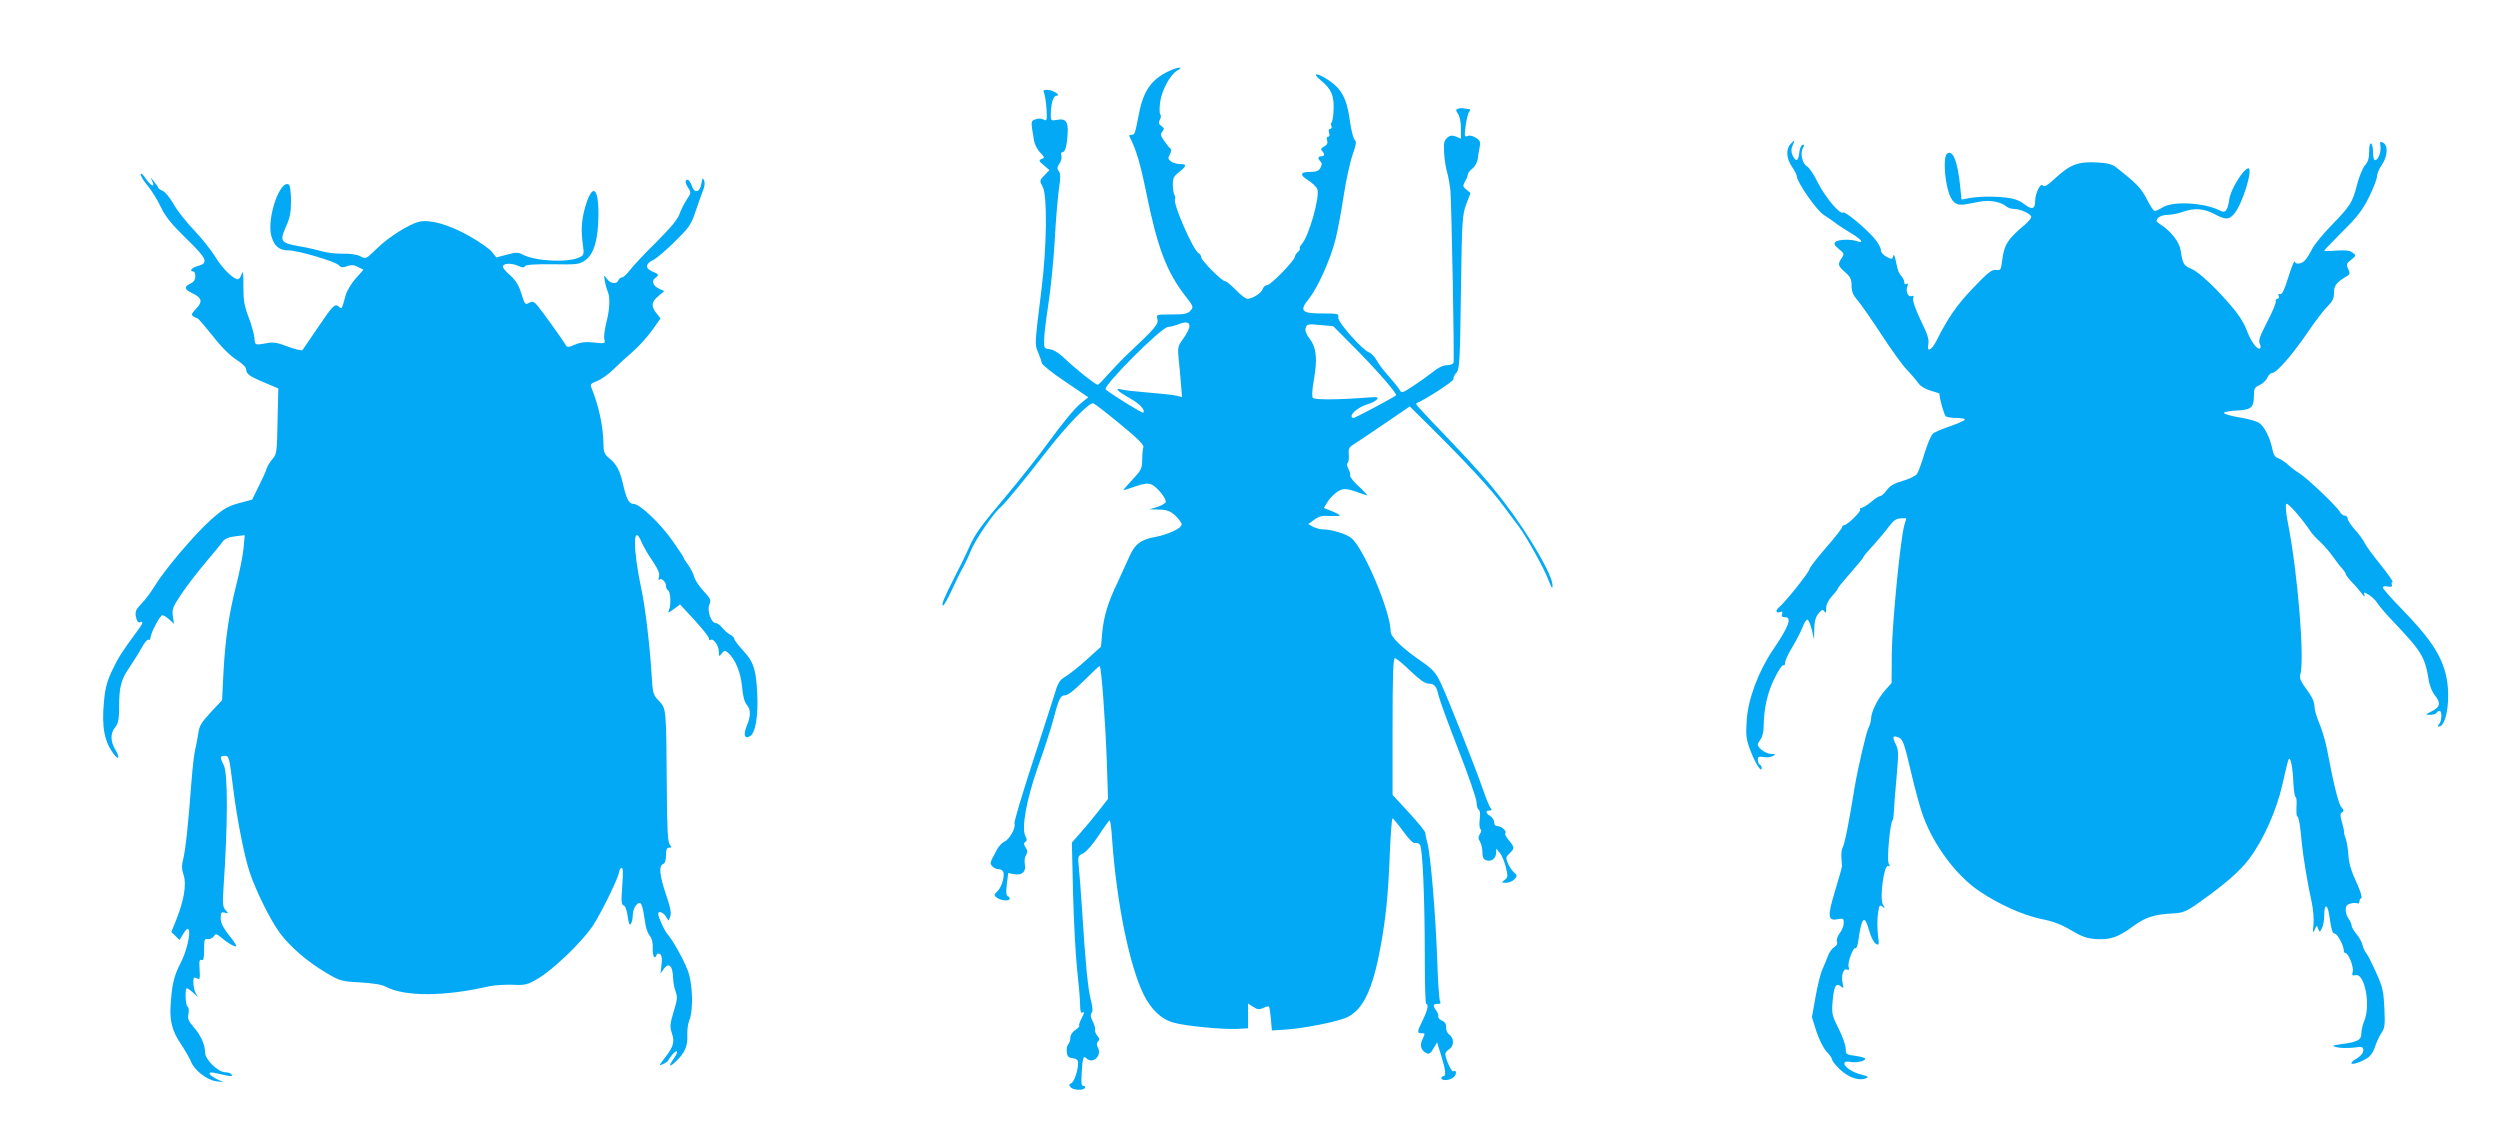
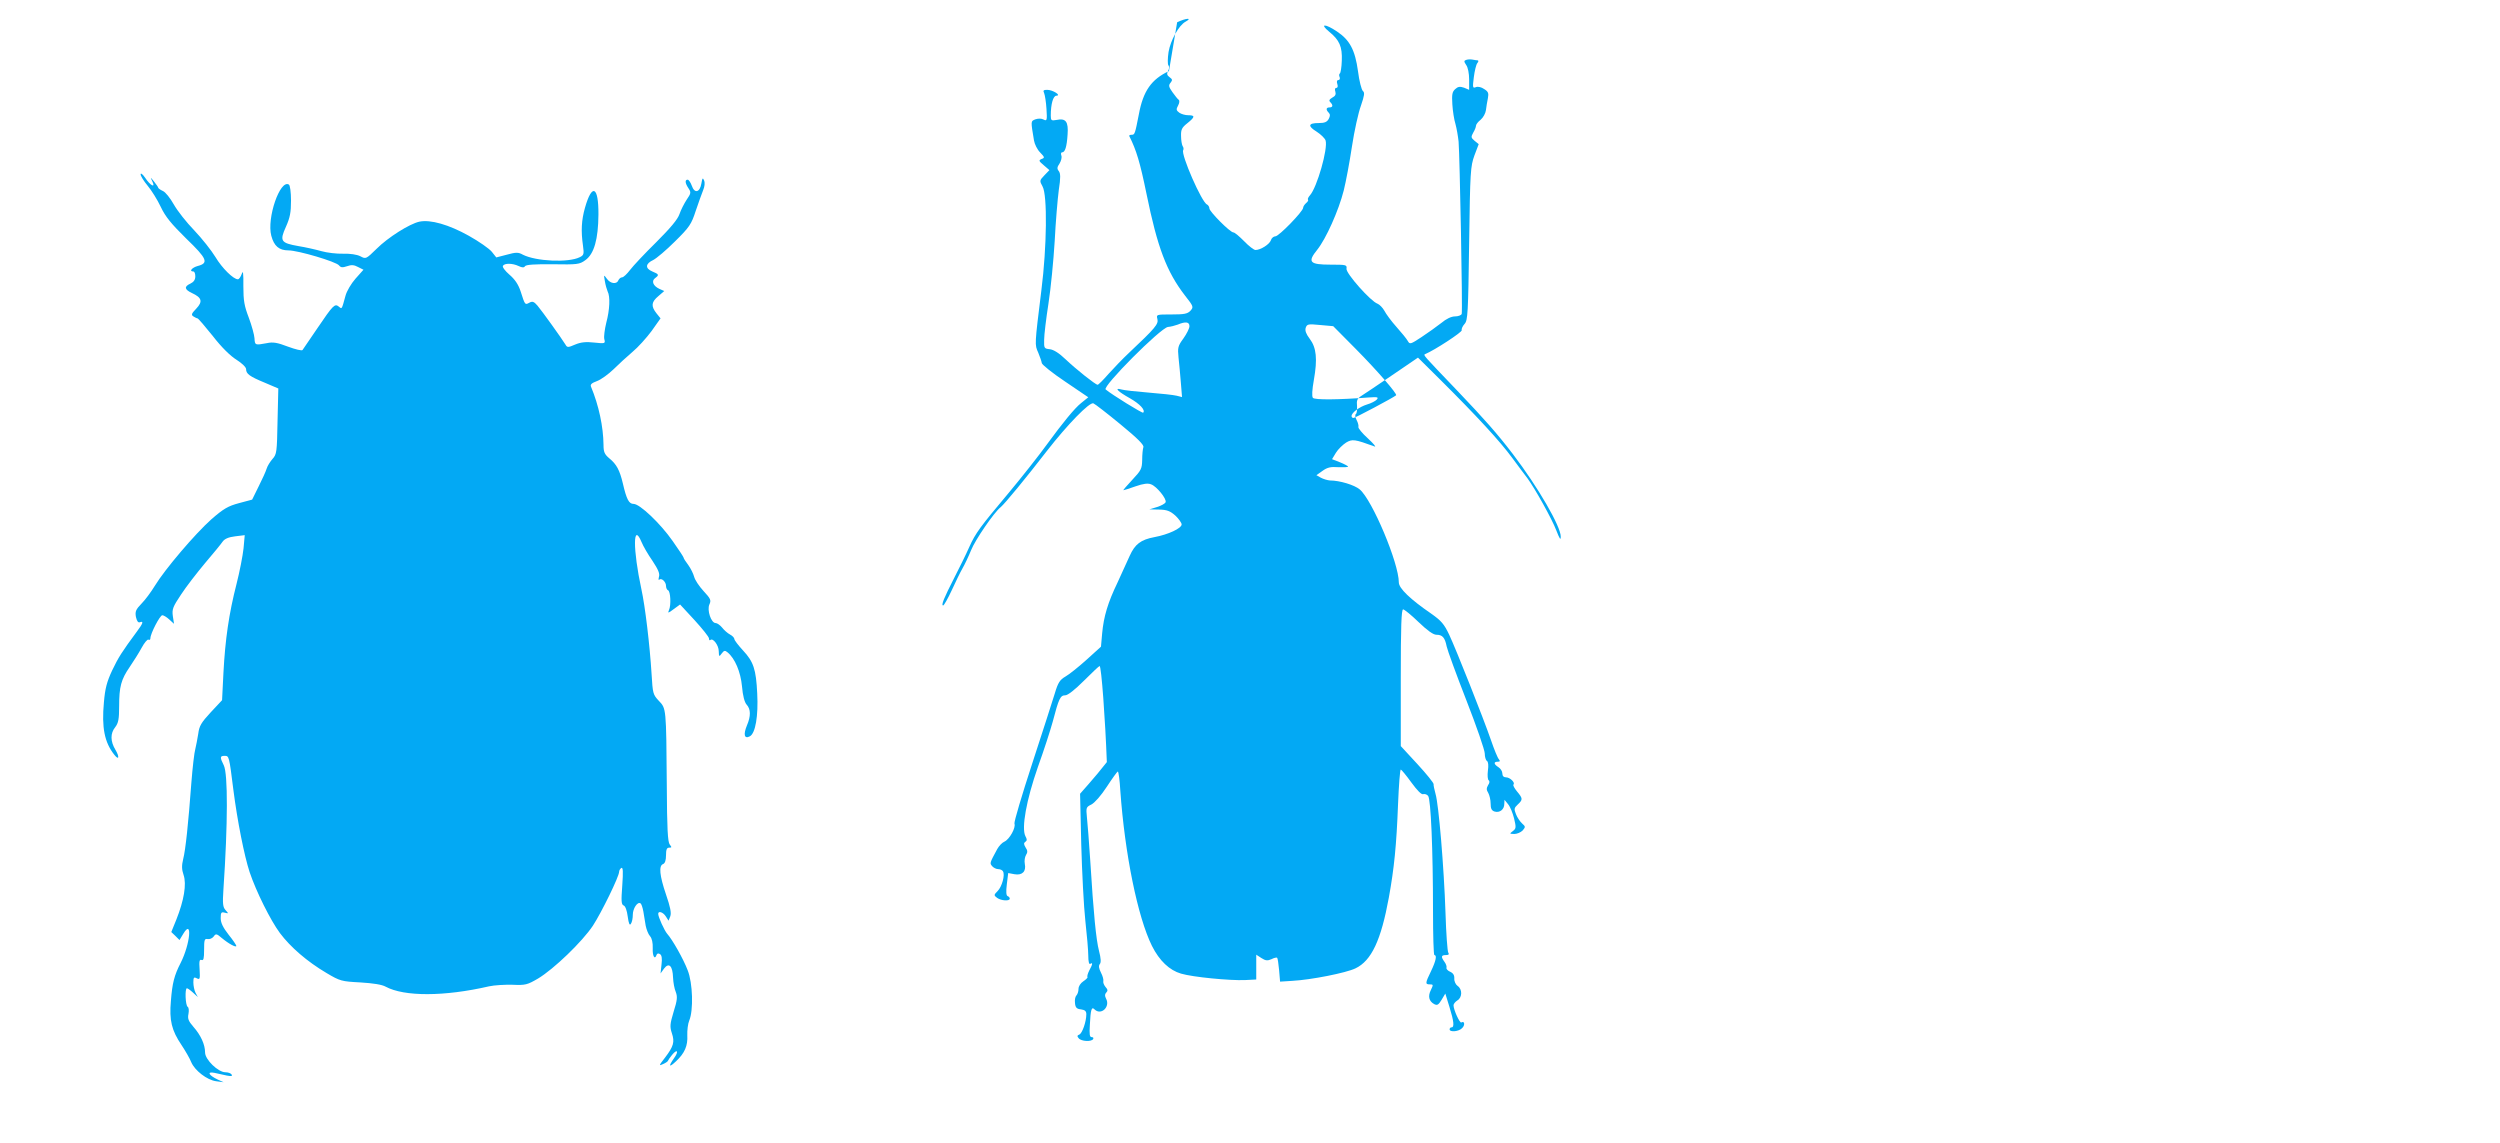
<svg xmlns="http://www.w3.org/2000/svg" version="1.0" width="1280pt" height="585pt" viewBox="0 0 1280 585" preserveAspectRatio="xMidYMid meet">
  <g transform="translate(0,585) scale(0.1,-0.1)" fill="#03a9f4" stroke="none">
-     <path d="M5985 5486 c-90 -42 -132 -102 -154 -221 -20 -102 -21 -105 -37 -105 -9 0 -14 -3 -12 -7 36 -71 55 -134 88 -295 56 -275 103 -399 197 -521 44 -56 45 -59 28 -78 -15 -16 -32 -19 -97 -19 -78 0 -78 0 -72 -24 6 -25 -10 -45 -146 -173 -30 -28 -77 -77 -104 -107 -27 -31 -52 -56 -56 -56 -11 0 -109 78 -165 131 -32 31 -61 49 -80 51 -29 3 -30 5 -29 48 0 25 10 108 22 185 12 77 26 221 32 320 5 99 15 217 21 262 10 64 9 85 0 97 -10 12 -9 20 4 39 8 13 13 32 9 41 -3 9 -2 16 4 16 15 0 24 28 28 91 5 66 -9 85 -56 75 -27 -5 -30 -3 -30 22 0 59 12 102 29 102 27 1 -19 30 -47 30 -19 0 -23 -3 -16 -17 4 -10 10 -46 12 -81 4 -59 2 -63 -15 -54 -11 6 -27 6 -42 1 -24 -10 -24 -6 -7 -108 3 -19 17 -47 31 -61 24 -25 25 -28 8 -34 -16 -7 -15 -10 11 -32 l29 -25 -26 -27 c-25 -26 -25 -28 -9 -57 25 -44 22 -309 -6 -530 -35 -284 -35 -279 -16 -321 9 -22 17 -45 18 -53 1 -8 54 -51 120 -95 l118 -80 -37 -30 c-32 -25 -95 -102 -173 -209 -41 -57 -136 -177 -197 -250 -147 -175 -170 -206 -202 -277 -18 -41 -54 -113 -78 -160 -51 -100 -68 -140 -56 -140 4 0 24 35 44 78 19 42 44 93 55 112 11 19 31 61 44 93 21 53 117 193 151 220 22 18 131 151 237 288 106 136 218 251 238 244 8 -3 70 -51 138 -107 89 -73 123 -107 118 -118 -3 -8 -6 -37 -6 -65 -1 -45 -5 -53 -51 -102 -27 -29 -48 -53 -45 -53 3 0 31 9 62 20 40 14 64 17 80 10 28 -10 80 -74 74 -91 -2 -7 -22 -18 -44 -25 l-39 -12 50 -1 c40 -1 56 -7 83 -31 17 -16 32 -37 32 -45 0 -20 -69 -52 -139 -65 -70 -13 -100 -36 -127 -96 -13 -29 -41 -90 -62 -136 -50 -104 -71 -174 -79 -261 l-6 -68 -74 -67 c-41 -37 -90 -76 -108 -86 -28 -16 -38 -31 -54 -85 -11 -36 -63 -198 -116 -360 -53 -162 -94 -300 -91 -308 8 -20 -25 -80 -51 -92 -12 -5 -28 -22 -37 -38 -40 -74 -39 -72 -26 -88 7 -8 21 -15 31 -15 10 0 21 -5 24 -11 12 -18 -5 -79 -27 -101 -20 -20 -20 -22 -3 -35 21 -15 65 -18 65 -4 0 5 -5 11 -11 13 -7 2 -9 22 -4 61 l7 57 32 -6 c40 -7 61 14 53 53 -3 15 0 35 6 45 9 14 9 23 -2 39 -10 17 -10 23 -1 29 9 6 9 13 0 29 -21 41 5 185 64 354 30 83 64 188 76 232 31 119 39 135 64 135 13 0 49 28 96 75 41 41 77 75 80 75 9 0 29 -274 37 -492 l6 -188 -48 -62 c-27 -35 -69 -85 -93 -112 l-44 -50 6 -260 c4 -144 13 -319 21 -391 8 -71 15 -152 15 -178 0 -30 4 -46 10 -42 14 9 13 -1 -5 -34 -8 -16 -12 -31 -9 -33 2 -3 -7 -13 -21 -22 -15 -10 -25 -26 -25 -39 0 -13 -5 -28 -11 -34 -6 -6 -9 -23 -7 -39 2 -23 9 -30 31 -32 20 -3 27 -9 27 -25 0 -38 -21 -98 -36 -104 -11 -4 -12 -9 -3 -19 13 -16 65 -19 74 -4 3 6 0 10 -8 10 -10 0 -12 14 -9 62 4 81 9 95 24 80 33 -33 82 13 59 55 -7 14 -7 23 1 31 9 9 8 16 -4 29 -8 10 -13 23 -11 30 2 6 -3 26 -12 43 -11 22 -13 35 -6 44 7 8 6 29 -4 67 -15 58 -28 189 -45 464 -6 94 -14 193 -17 221 -5 49 -4 52 23 65 17 9 49 45 79 91 28 43 53 77 56 78 4 0 10 -44 13 -98 23 -324 89 -648 162 -795 38 -76 90 -125 149 -142 61 -18 249 -36 327 -33 l58 3 0 64 0 63 26 -17 c22 -14 31 -15 52 -6 13 7 27 10 29 7 3 -2 7 -31 10 -63 l5 -59 62 4 c96 5 277 41 324 64 82 39 131 144 171 363 27 149 39 267 47 478 4 97 10 177 14 177 3 0 28 -30 54 -66 30 -41 52 -64 61 -60 7 2 19 -1 25 -9 14 -17 25 -277 25 -588 0 -125 3 -227 7 -227 14 0 8 -30 -17 -82 -30 -62 -31 -68 -6 -68 18 0 18 -2 5 -29 -16 -32 -10 -57 17 -72 16 -8 22 -4 38 22 l19 32 21 -68 c23 -74 26 -105 11 -105 -5 0 -10 -4 -10 -10 0 -16 47 -12 64 6 16 15 13 39 -4 29 -8 -5 -40 65 -40 88 0 7 9 18 20 25 25 15 26 57 1 74 -10 7 -18 24 -17 38 1 17 -6 28 -22 35 -12 5 -20 15 -18 20 2 6 -2 19 -10 30 -19 26 -18 35 7 35 14 0 18 4 12 13 -4 6 -11 98 -14 202 -8 238 -35 557 -51 610 -6 22 -11 45 -10 50 1 6 -36 52 -83 103 l-85 92 0 350 c0 261 3 350 12 350 6 0 42 -29 79 -65 46 -44 75 -65 92 -65 30 0 43 -14 52 -60 4 -19 49 -143 101 -276 52 -133 94 -255 94 -272 0 -17 5 -34 11 -38 7 -4 9 -23 5 -50 -3 -24 -1 -46 4 -49 6 -4 5 -14 -3 -25 -9 -16 -9 -24 1 -40 6 -11 12 -35 12 -54 0 -26 5 -36 20 -41 26 -8 50 10 50 39 l1 21 18 -22 c11 -13 24 -45 31 -73 11 -46 11 -52 -6 -65 -18 -14 -18 -14 7 -15 14 0 33 8 43 18 15 18 15 20 -3 36 -11 10 -25 31 -31 47 -11 27 -10 32 9 50 27 25 26 31 -4 67 -13 16 -22 32 -18 35 10 10 -18 37 -38 37 -12 0 -19 7 -19 20 0 11 -9 25 -20 32 -24 15 -26 28 -4 28 12 0 14 3 6 13 -6 6 -24 50 -40 97 -41 118 -177 461 -214 540 -26 55 -41 72 -92 108 -108 74 -166 130 -166 160 0 99 -136 422 -200 476 -27 23 -103 46 -153 46 -12 1 -33 7 -46 14 l-23 13 31 22 c25 18 42 22 81 19 28 -1 50 0 50 3 0 3 -19 13 -41 22 l-41 16 20 33 c11 18 35 41 52 52 32 19 44 17 146 -20 10 -4 -5 14 -34 41 -29 26 -51 53 -49 59 2 6 -2 22 -9 35 -8 15 -9 28 -4 31 5 3 7 21 6 41 -3 28 1 38 19 50 12 8 84 55 158 106 l135 92 114 -113 c186 -185 306 -315 369 -401 33 -44 67 -91 77 -103 39 -53 127 -211 148 -267 18 -46 23 -53 23 -33 1 51 -116 254 -245 423 -81 106 -144 177 -285 325 -177 185 -175 182 -164 187 48 20 189 112 187 122 -2 8 5 22 15 33 16 18 18 54 23 412 5 371 7 394 27 450 l22 58 -21 17 c-19 16 -19 20 -7 42 8 13 14 29 14 35 0 7 11 21 24 31 13 11 25 33 27 49 2 16 6 43 10 61 5 26 2 34 -19 47 -14 10 -32 14 -42 10 -17 -7 -18 -3 -11 51 4 32 12 65 18 72 6 7 7 13 2 14 -5 0 -17 2 -28 4 -10 2 -24 1 -32 -2 -11 -4 -11 -8 1 -26 9 -12 15 -44 15 -74 l0 -53 -26 11 c-21 7 -31 6 -45 -7 -16 -14 -18 -28 -15 -78 2 -34 9 -79 16 -101 6 -22 13 -62 16 -90 6 -72 21 -868 16 -882 -2 -7 -18 -13 -34 -13 -19 0 -45 -12 -71 -34 -23 -18 -69 -51 -101 -72 -56 -37 -60 -38 -70 -20 -6 11 -32 43 -58 72 -26 29 -54 67 -62 83 -9 16 -25 32 -35 36 -34 11 -162 155 -159 179 3 20 -1 21 -81 21 -108 0 -120 13 -69 76 45 56 110 201 136 304 11 44 30 145 42 225 12 80 33 174 46 209 18 53 20 67 10 75 -7 6 -19 52 -25 101 -15 109 -42 160 -108 204 -61 41 -90 40 -40 -1 53 -43 68 -77 65 -149 -1 -33 -6 -63 -10 -65 -4 -3 -5 -11 -1 -19 3 -8 0 -15 -7 -15 -7 0 -9 -8 -5 -20 4 -12 2 -20 -5 -20 -7 0 -9 -8 -5 -19 4 -14 0 -23 -16 -31 -15 -9 -18 -15 -10 -23 15 -15 14 -27 -4 -27 -18 0 -19 -12 -4 -27 8 -8 8 -17 0 -32 -9 -16 -21 -21 -51 -21 -54 0 -58 -15 -11 -44 22 -14 42 -34 46 -45 13 -42 -44 -241 -80 -281 -8 -9 -13 -19 -10 -22 3 -3 -1 -11 -10 -18 -8 -7 -15 -18 -15 -24 0 -18 -124 -146 -142 -146 -9 0 -20 -9 -23 -20 -7 -21 -53 -50 -79 -50 -8 0 -34 20 -58 45 -24 24 -48 45 -55 45 -17 0 -123 107 -123 123 0 8 -6 17 -12 20 -27 10 -135 258 -122 278 3 5 2 15 -3 21 -4 7 -8 30 -8 52 -1 32 4 43 32 65 40 32 41 41 5 41 -16 0 -36 6 -46 13 -16 12 -17 17 -6 37 7 13 8 25 3 29 -5 3 -19 21 -32 39 -19 27 -21 35 -10 48 11 14 10 18 -5 29 -14 10 -15 18 -7 33 6 10 6 23 1 28 -4 5 -4 35 1 68 10 59 52 136 87 155 38 21 3 19 -43 -3z m105 -1306 c0 -11 -14 -39 -31 -63 -28 -38 -30 -47 -25 -97 3 -30 9 -88 12 -129 l6 -74 -28 7 c-16 4 -81 11 -144 16 -63 5 -126 12 -139 16 -39 11 -17 -11 44 -45 51 -29 81 -61 68 -74 -4 -4 -160 92 -192 119 -18 15 282 316 319 320 14 1 36 7 50 12 40 17 60 14 60 -8z m852 -117 c108 -109 214 -231 206 -237 -14 -12 -210 -116 -218 -116 -6 0 -10 4 -10 10 0 17 40 47 79 59 21 6 44 18 50 25 11 13 4 14 -41 11 -156 -12 -277 -13 -286 -2 -6 8 -4 41 5 92 19 107 13 165 -21 210 -19 25 -25 42 -21 56 7 20 12 21 74 15 l67 -6 116 -117z" />
-     <path d="M9167 5112 c-24 -27 -21 -74 8 -116 14 -20 25 -43 25 -49 0 -29 100 -173 137 -197 21 -13 50 -33 65 -45 14 -11 49 -33 77 -50 52 -31 68 -53 29 -40 -33 12 -98 9 -111 -4 -9 -9 -4 -18 18 -36 26 -20 28 -26 17 -42 -24 -36 -23 -42 12 -74 30 -26 36 -38 36 -71 0 -31 7 -49 33 -78 17 -21 71 -98 120 -173 48 -74 106 -155 130 -180 23 -24 50 -56 59 -69 10 -15 35 -30 62 -38 25 -7 46 -14 46 -15 0 -27 24 -111 33 -117 6 -4 31 -8 55 -8 23 0 42 -4 42 -8 0 -5 -32 -19 -72 -33 -39 -13 -80 -30 -91 -39 -10 -9 -29 -53 -43 -100 -14 -46 -31 -94 -38 -105 -8 -12 -39 -27 -74 -37 -45 -13 -66 -26 -82 -48 -12 -16 -27 -30 -34 -30 -6 0 -27 -13 -46 -30 -19 -16 -41 -29 -48 -30 -7 0 -11 -4 -8 -9 6 -10 -68 -81 -84 -81 -6 0 -9 -3 -8 -8 2 -4 -35 -51 -81 -104 -47 -54 -86 -104 -87 -113 -2 -16 -125 -170 -156 -195 -20 -17 -15 -32 8 -23 10 4 12 0 8 -11 -4 -12 0 -16 15 -16 38 0 20 -48 -64 -171 -73 -109 -126 -251 -132 -360 -5 -77 -3 -94 21 -157 25 -64 56 -111 56 -84 0 6 -4 14 -10 17 -5 3 -10 15 -10 25 0 16 5 18 29 14 16 -3 37 -1 48 5 16 9 15 10 -9 11 -26 0 -68 30 -68 48 0 5 7 17 15 28 8 10 15 39 15 64 1 92 19 173 55 246 20 41 41 72 46 68 5 -3 9 3 9 14 0 10 17 47 39 83 21 35 44 81 52 102 7 20 18 36 24 34 5 -2 15 -26 22 -53 l11 -49 1 55 c1 39 7 62 22 79 17 21 22 22 30 10 6 -10 9 -6 9 16 0 20 11 42 30 63 17 18 30 36 30 39 0 3 17 25 38 49 70 80 92 107 92 111 0 3 23 31 52 62 28 31 64 74 80 96 22 30 37 40 59 41 16 1 29 1 29 0 0 -1 -4 -16 -10 -35 -20 -71 -62 -500 -64 -652 l-1 -156 -34 -38 c-38 -44 -70 -109 -71 -143 0 -13 -6 -35 -14 -50 -12 -25 -55 -211 -71 -307 -28 -175 -51 -291 -62 -308 -4 -6 -6 -27 -5 -47 1 -19 3 -39 3 -45 0 -5 -16 -63 -36 -128 -40 -132 -37 -154 17 -143 25 5 28 3 28 -20 0 -14 -9 -37 -20 -51 -12 -15 -18 -34 -15 -44 4 -11 -1 -21 -13 -28 -11 -6 -25 -25 -32 -43 -7 -18 -20 -51 -30 -73 -10 -22 -25 -86 -35 -142 l-18 -101 23 -73 c14 -42 36 -86 52 -103 15 -16 28 -34 28 -40 0 -7 17 -29 38 -49 43 -42 97 -62 133 -49 20 8 17 10 -24 21 -71 17 -119 76 -52 64 29 -6 75 4 75 16 0 5 -22 11 -50 15 -47 6 -50 8 -50 37 0 16 -16 62 -36 102 -34 67 -36 75 -31 141 7 77 17 96 42 76 14 -12 15 -10 10 13 -10 39 2 80 21 73 11 -4 14 -1 9 13 -7 22 23 103 35 96 5 -3 12 16 15 42 17 120 32 133 55 48 9 -32 24 -61 34 -67 17 -10 18 -7 11 47 -3 31 -4 79 0 106 6 44 9 48 23 37 14 -12 14 -10 2 11 -17 33 6 205 27 197 10 -4 11 -1 3 14 -10 18 7 208 20 220 3 3 6 25 7 50 1 25 7 104 14 176 10 117 10 135 -5 164 -19 39 -15 47 17 33 20 -9 28 -33 61 -174 21 -90 49 -193 63 -229 56 -152 170 -303 286 -382 100 -68 226 -124 317 -143 62 -12 104 -28 154 -58 54 -32 81 -42 126 -45 74 -5 115 9 192 66 65 47 108 61 214 66 42 3 62 11 126 57 132 94 206 158 254 222 72 95 141 250 170 381 14 61 27 118 31 126 9 24 22 -36 25 -117 2 -40 7 -73 11 -73 5 0 7 -23 5 -50 -1 -28 0 -50 4 -50 7 0 16 -49 23 -135 6 -65 32 -222 51 -305 8 -37 12 -87 9 -115 -5 -43 -4 -46 6 -25 10 24 12 24 18 5 8 -19 8 -19 19 2 7 12 12 42 12 67 0 58 16 60 25 4 12 -82 17 -98 29 -98 13 0 46 -61 46 -85 0 -8 4 -15 9 -15 15 0 43 -71 37 -95 -5 -19 -3 -22 14 -18 47 12 79 -152 45 -234 -8 -19 -15 -49 -15 -64 0 -34 -19 -44 -102 -55 -50 -7 -51 -8 -23 -16 17 -4 54 -5 83 -2 48 6 52 5 52 -14 0 -13 -12 -28 -30 -39 -63 -37 -20 -41 45 -4 20 11 35 31 45 61 8 25 23 57 34 73 16 23 18 41 14 125 -4 86 -8 106 -42 182 -21 47 -44 92 -51 100 -7 8 -15 27 -19 42 -3 14 -17 40 -31 56 -14 17 -25 36 -25 44 0 8 -7 23 -15 34 -8 10 -15 31 -15 45 0 21 6 28 25 33 14 4 30 4 35 1 6 -4 10 0 10 9 0 8 5 16 10 18 6 2 -5 37 -26 83 -26 55 -38 97 -40 135 -2 31 -8 68 -13 83 -6 15 -10 31 -9 35 1 4 -4 27 -11 51 -10 36 -10 45 0 52 11 6 10 12 -3 26 -15 17 -38 110 -73 293 -9 47 -28 109 -41 139 -13 29 -24 68 -24 85 0 22 -13 50 -40 86 -29 39 -38 59 -33 74 24 75 -12 523 -64 784 -10 51 -12 87 -7 92 8 8 82 -77 129 -148 6 -8 26 -30 46 -48 20 -19 49 -53 65 -76 16 -23 37 -50 47 -60 9 -10 17 -22 17 -27 0 -5 15 -24 33 -43 18 -18 40 -44 50 -58 12 -16 16 -18 13 -7 -5 17 -4 17 23 1 15 -9 35 -28 44 -43 9 -14 44 -56 79 -92 150 -158 164 -182 184 -307 4 -24 18 -57 31 -73 31 -37 27 -60 -17 -81 -34 -17 -34 -18 -8 -18 15 0 30 5 33 10 3 6 10 10 16 10 13 0 11 -54 -3 -68 -8 -8 -8 -12 -1 -12 36 0 59 126 42 234 -19 118 -79 211 -236 372 -51 52 -93 100 -93 106 0 6 11 8 26 5 18 -3 24 -1 20 9 -3 8 -1 14 4 14 5 0 -22 39 -61 88 -39 48 -76 98 -82 112 -6 14 -28 44 -49 67 -21 24 -38 49 -38 58 0 8 -7 15 -15 15 -8 0 -19 8 -24 18 -15 28 -168 174 -207 198 -20 12 -47 33 -62 47 -15 13 -37 28 -48 31 -15 5 -24 18 -29 44 -11 58 -41 119 -69 137 -14 9 -59 22 -101 28 -42 7 -77 17 -78 22 -1 6 27 11 63 13 76 3 90 15 90 76 0 36 4 43 28 54 16 7 34 23 40 37 6 14 17 25 25 25 22 0 102 91 180 205 41 61 89 123 106 139 24 23 31 38 31 67 0 37 12 53 66 85 16 9 17 15 7 37 -11 24 -9 28 15 47 26 21 27 22 7 37 -15 11 -37 13 -82 10 -35 -3 -63 -3 -63 0 0 2 42 46 94 98 75 74 102 109 135 175 22 45 41 93 41 106 0 13 11 40 25 60 30 44 33 99 7 113 -16 9 -18 6 -14 -18 4 -30 -12 -71 -28 -71 -6 0 -10 18 -10 39 0 22 -4 43 -10 46 -6 4 -10 -12 -10 -41 0 -35 -6 -54 -21 -70 -11 -12 -30 -57 -41 -100 -23 -91 -34 -108 -135 -212 -41 -42 -84 -95 -95 -117 -11 -22 -27 -48 -36 -57 -17 -20 -48 -24 -54 -7 -2 6 -16 -31 -32 -81 -20 -64 -32 -90 -42 -86 -8 3 -11 0 -7 -10 3 -7 0 -14 -7 -14 -6 0 -10 -6 -8 -12 3 -7 -17 -54 -44 -106 -38 -74 -46 -97 -38 -112 5 -10 6 -21 1 -24 -13 -9 -46 35 -65 86 -22 61 -60 112 -159 216 -49 50 -99 93 -124 104 -44 19 -47 25 -58 96 -7 44 -50 99 -105 134 -21 13 -23 17 -11 32 8 9 28 16 50 16 20 0 54 7 76 15 59 21 108 18 161 -10 58 -31 75 -31 101 -2 44 47 104 246 72 235 -27 -9 -88 -109 -95 -157 -8 -59 -20 -74 -46 -60 -77 41 -239 51 -294 18 -17 -11 -36 -19 -42 -19 -6 0 -24 27 -40 60 -29 56 -53 82 -160 165 -18 14 -46 21 -92 23 -97 6 -140 -10 -211 -75 -45 -42 -63 -53 -69 -43 -11 18 -40 -39 -40 -79 0 -42 -16 -47 -56 -16 -27 20 -52 29 -98 34 -72 7 -137 5 -187 -4 l-36 -7 -7 69 c-13 130 -40 193 -69 164 -16 -16 -12 -117 7 -185 18 -63 41 -81 90 -72 17 3 51 9 76 14 49 9 105 -2 131 -24 8 -8 28 -14 43 -14 32 0 86 -26 86 -41 0 -6 -14 -23 -31 -38 -91 -76 -108 -104 -118 -186 -6 -47 -8 -50 -32 -47 -22 2 -43 -15 -117 -93 -82 -85 -129 -153 -187 -269 -26 -51 -51 -62 -42 -18 5 23 -4 51 -39 122 -27 57 -42 100 -39 111 5 14 2 17 -8 13 -18 -7 -31 25 -21 51 5 13 4 16 -4 11 -7 -4 -12 -1 -12 9 0 9 -7 23 -15 31 -8 9 -17 26 -20 40 -14 66 -18 79 -22 62 -4 -16 -7 -17 -34 -3 -18 10 -29 23 -29 36 0 12 -17 40 -37 63 -48 54 -149 137 -157 128 -14 -13 -90 77 -127 150 -21 43 -47 82 -58 87 -23 13 -35 66 -20 93 9 16 8 19 -3 16 -7 -3 -14 -21 -16 -41 -4 -43 -18 -48 -34 -12 -8 19 -8 31 0 50 14 30 11 31 -11 7z" />
+     <path d="M5985 5486 c-90 -42 -132 -102 -154 -221 -20 -102 -21 -105 -37 -105 -9 0 -14 -3 -12 -7 36 -71 55 -134 88 -295 56 -275 103 -399 197 -521 44 -56 45 -59 28 -78 -15 -16 -32 -19 -97 -19 -78 0 -78 0 -72 -24 6 -25 -10 -45 -146 -173 -30 -28 -77 -77 -104 -107 -27 -31 -52 -56 -56 -56 -11 0 -109 78 -165 131 -32 31 -61 49 -80 51 -29 3 -30 5 -29 48 0 25 10 108 22 185 12 77 26 221 32 320 5 99 15 217 21 262 10 64 9 85 0 97 -10 12 -9 20 4 39 8 13 13 32 9 41 -3 9 -2 16 4 16 15 0 24 28 28 91 5 66 -9 85 -56 75 -27 -5 -30 -3 -30 22 0 59 12 102 29 102 27 1 -19 30 -47 30 -19 0 -23 -3 -16 -17 4 -10 10 -46 12 -81 4 -59 2 -63 -15 -54 -11 6 -27 6 -42 1 -24 -10 -24 -6 -7 -108 3 -19 17 -47 31 -61 24 -25 25 -28 8 -34 -16 -7 -15 -10 11 -32 l29 -25 -26 -27 c-25 -26 -25 -28 -9 -57 25 -44 22 -309 -6 -530 -35 -284 -35 -279 -16 -321 9 -22 17 -45 18 -53 1 -8 54 -51 120 -95 l118 -80 -37 -30 c-32 -25 -95 -102 -173 -209 -41 -57 -136 -177 -197 -250 -147 -175 -170 -206 -202 -277 -18 -41 -54 -113 -78 -160 -51 -100 -68 -140 -56 -140 4 0 24 35 44 78 19 42 44 93 55 112 11 19 31 61 44 93 21 53 117 193 151 220 22 18 131 151 237 288 106 136 218 251 238 244 8 -3 70 -51 138 -107 89 -73 123 -107 118 -118 -3 -8 -6 -37 -6 -65 -1 -45 -5 -53 -51 -102 -27 -29 -48 -53 -45 -53 3 0 31 9 62 20 40 14 64 17 80 10 28 -10 80 -74 74 -91 -2 -7 -22 -18 -44 -25 l-39 -12 50 -1 c40 -1 56 -7 83 -31 17 -16 32 -37 32 -45 0 -20 -69 -52 -139 -65 -70 -13 -100 -36 -127 -96 -13 -29 -41 -90 -62 -136 -50 -104 -71 -174 -79 -261 l-6 -68 -74 -67 c-41 -37 -90 -76 -108 -86 -28 -16 -38 -31 -54 -85 -11 -36 -63 -198 -116 -360 -53 -162 -94 -300 -91 -308 8 -20 -25 -80 -51 -92 -12 -5 -28 -22 -37 -38 -40 -74 -39 -72 -26 -88 7 -8 21 -15 31 -15 10 0 21 -5 24 -11 12 -18 -5 -79 -27 -101 -20 -20 -20 -22 -3 -35 21 -15 65 -18 65 -4 0 5 -5 11 -11 13 -7 2 -9 22 -4 61 l7 57 32 -6 c40 -7 61 14 53 53 -3 15 0 35 6 45 9 14 9 23 -2 39 -10 17 -10 23 -1 29 9 6 9 13 0 29 -21 41 5 185 64 354 30 83 64 188 76 232 31 119 39 135 64 135 13 0 49 28 96 75 41 41 77 75 80 75 9 0 29 -274 37 -492 c-27 -35 -69 -85 -93 -112 l-44 -50 6 -260 c4 -144 13 -319 21 -391 8 -71 15 -152 15 -178 0 -30 4 -46 10 -42 14 9 13 -1 -5 -34 -8 -16 -12 -31 -9 -33 2 -3 -7 -13 -21 -22 -15 -10 -25 -26 -25 -39 0 -13 -5 -28 -11 -34 -6 -6 -9 -23 -7 -39 2 -23 9 -30 31 -32 20 -3 27 -9 27 -25 0 -38 -21 -98 -36 -104 -11 -4 -12 -9 -3 -19 13 -16 65 -19 74 -4 3 6 0 10 -8 10 -10 0 -12 14 -9 62 4 81 9 95 24 80 33 -33 82 13 59 55 -7 14 -7 23 1 31 9 9 8 16 -4 29 -8 10 -13 23 -11 30 2 6 -3 26 -12 43 -11 22 -13 35 -6 44 7 8 6 29 -4 67 -15 58 -28 189 -45 464 -6 94 -14 193 -17 221 -5 49 -4 52 23 65 17 9 49 45 79 91 28 43 53 77 56 78 4 0 10 -44 13 -98 23 -324 89 -648 162 -795 38 -76 90 -125 149 -142 61 -18 249 -36 327 -33 l58 3 0 64 0 63 26 -17 c22 -14 31 -15 52 -6 13 7 27 10 29 7 3 -2 7 -31 10 -63 l5 -59 62 4 c96 5 277 41 324 64 82 39 131 144 171 363 27 149 39 267 47 478 4 97 10 177 14 177 3 0 28 -30 54 -66 30 -41 52 -64 61 -60 7 2 19 -1 25 -9 14 -17 25 -277 25 -588 0 -125 3 -227 7 -227 14 0 8 -30 -17 -82 -30 -62 -31 -68 -6 -68 18 0 18 -2 5 -29 -16 -32 -10 -57 17 -72 16 -8 22 -4 38 22 l19 32 21 -68 c23 -74 26 -105 11 -105 -5 0 -10 -4 -10 -10 0 -16 47 -12 64 6 16 15 13 39 -4 29 -8 -5 -40 65 -40 88 0 7 9 18 20 25 25 15 26 57 1 74 -10 7 -18 24 -17 38 1 17 -6 28 -22 35 -12 5 -20 15 -18 20 2 6 -2 19 -10 30 -19 26 -18 35 7 35 14 0 18 4 12 13 -4 6 -11 98 -14 202 -8 238 -35 557 -51 610 -6 22 -11 45 -10 50 1 6 -36 52 -83 103 l-85 92 0 350 c0 261 3 350 12 350 6 0 42 -29 79 -65 46 -44 75 -65 92 -65 30 0 43 -14 52 -60 4 -19 49 -143 101 -276 52 -133 94 -255 94 -272 0 -17 5 -34 11 -38 7 -4 9 -23 5 -50 -3 -24 -1 -46 4 -49 6 -4 5 -14 -3 -25 -9 -16 -9 -24 1 -40 6 -11 12 -35 12 -54 0 -26 5 -36 20 -41 26 -8 50 10 50 39 l1 21 18 -22 c11 -13 24 -45 31 -73 11 -46 11 -52 -6 -65 -18 -14 -18 -14 7 -15 14 0 33 8 43 18 15 18 15 20 -3 36 -11 10 -25 31 -31 47 -11 27 -10 32 9 50 27 25 26 31 -4 67 -13 16 -22 32 -18 35 10 10 -18 37 -38 37 -12 0 -19 7 -19 20 0 11 -9 25 -20 32 -24 15 -26 28 -4 28 12 0 14 3 6 13 -6 6 -24 50 -40 97 -41 118 -177 461 -214 540 -26 55 -41 72 -92 108 -108 74 -166 130 -166 160 0 99 -136 422 -200 476 -27 23 -103 46 -153 46 -12 1 -33 7 -46 14 l-23 13 31 22 c25 18 42 22 81 19 28 -1 50 0 50 3 0 3 -19 13 -41 22 l-41 16 20 33 c11 18 35 41 52 52 32 19 44 17 146 -20 10 -4 -5 14 -34 41 -29 26 -51 53 -49 59 2 6 -2 22 -9 35 -8 15 -9 28 -4 31 5 3 7 21 6 41 -3 28 1 38 19 50 12 8 84 55 158 106 l135 92 114 -113 c186 -185 306 -315 369 -401 33 -44 67 -91 77 -103 39 -53 127 -211 148 -267 18 -46 23 -53 23 -33 1 51 -116 254 -245 423 -81 106 -144 177 -285 325 -177 185 -175 182 -164 187 48 20 189 112 187 122 -2 8 5 22 15 33 16 18 18 54 23 412 5 371 7 394 27 450 l22 58 -21 17 c-19 16 -19 20 -7 42 8 13 14 29 14 35 0 7 11 21 24 31 13 11 25 33 27 49 2 16 6 43 10 61 5 26 2 34 -19 47 -14 10 -32 14 -42 10 -17 -7 -18 -3 -11 51 4 32 12 65 18 72 6 7 7 13 2 14 -5 0 -17 2 -28 4 -10 2 -24 1 -32 -2 -11 -4 -11 -8 1 -26 9 -12 15 -44 15 -74 l0 -53 -26 11 c-21 7 -31 6 -45 -7 -16 -14 -18 -28 -15 -78 2 -34 9 -79 16 -101 6 -22 13 -62 16 -90 6 -72 21 -868 16 -882 -2 -7 -18 -13 -34 -13 -19 0 -45 -12 -71 -34 -23 -18 -69 -51 -101 -72 -56 -37 -60 -38 -70 -20 -6 11 -32 43 -58 72 -26 29 -54 67 -62 83 -9 16 -25 32 -35 36 -34 11 -162 155 -159 179 3 20 -1 21 -81 21 -108 0 -120 13 -69 76 45 56 110 201 136 304 11 44 30 145 42 225 12 80 33 174 46 209 18 53 20 67 10 75 -7 6 -19 52 -25 101 -15 109 -42 160 -108 204 -61 41 -90 40 -40 -1 53 -43 68 -77 65 -149 -1 -33 -6 -63 -10 -65 -4 -3 -5 -11 -1 -19 3 -8 0 -15 -7 -15 -7 0 -9 -8 -5 -20 4 -12 2 -20 -5 -20 -7 0 -9 -8 -5 -19 4 -14 0 -23 -16 -31 -15 -9 -18 -15 -10 -23 15 -15 14 -27 -4 -27 -18 0 -19 -12 -4 -27 8 -8 8 -17 0 -32 -9 -16 -21 -21 -51 -21 -54 0 -58 -15 -11 -44 22 -14 42 -34 46 -45 13 -42 -44 -241 -80 -281 -8 -9 -13 -19 -10 -22 3 -3 -1 -11 -10 -18 -8 -7 -15 -18 -15 -24 0 -18 -124 -146 -142 -146 -9 0 -20 -9 -23 -20 -7 -21 -53 -50 -79 -50 -8 0 -34 20 -58 45 -24 24 -48 45 -55 45 -17 0 -123 107 -123 123 0 8 -6 17 -12 20 -27 10 -135 258 -122 278 3 5 2 15 -3 21 -4 7 -8 30 -8 52 -1 32 4 43 32 65 40 32 41 41 5 41 -16 0 -36 6 -46 13 -16 12 -17 17 -6 37 7 13 8 25 3 29 -5 3 -19 21 -32 39 -19 27 -21 35 -10 48 11 14 10 18 -5 29 -14 10 -15 18 -7 33 6 10 6 23 1 28 -4 5 -4 35 1 68 10 59 52 136 87 155 38 21 3 19 -43 -3z m105 -1306 c0 -11 -14 -39 -31 -63 -28 -38 -30 -47 -25 -97 3 -30 9 -88 12 -129 l6 -74 -28 7 c-16 4 -81 11 -144 16 -63 5 -126 12 -139 16 -39 11 -17 -11 44 -45 51 -29 81 -61 68 -74 -4 -4 -160 92 -192 119 -18 15 282 316 319 320 14 1 36 7 50 12 40 17 60 14 60 -8z m852 -117 c108 -109 214 -231 206 -237 -14 -12 -210 -116 -218 -116 -6 0 -10 4 -10 10 0 17 40 47 79 59 21 6 44 18 50 25 11 13 4 14 -41 11 -156 -12 -277 -13 -286 -2 -6 8 -4 41 5 92 19 107 13 165 -21 210 -19 25 -25 42 -21 56 7 20 12 21 74 15 l67 -6 116 -117z" />
    <path d="M720 4957 c0 -8 16 -34 36 -58 20 -24 50 -72 67 -108 24 -51 54 -87 130 -162 108 -104 117 -126 59 -141 -29 -8 -46 -28 -22 -28 6 0 10 -11 10 -25 0 -17 -8 -29 -25 -37 -33 -15 -31 -30 7 -48 52 -24 57 -44 23 -80 -25 -26 -27 -32 -15 -40 8 -5 18 -10 21 -10 4 0 39 -41 79 -91 44 -57 90 -102 121 -121 28 -18 49 -38 49 -48 0 -24 17 -37 97 -70 l68 -29 -4 -168 c-3 -158 -4 -169 -26 -193 -12 -14 -26 -36 -30 -50 -4 -14 -23 -55 -41 -91 l-33 -67 -67 -18 c-56 -15 -79 -28 -142 -83 -83 -74 -238 -256 -289 -340 -19 -31 -49 -72 -68 -91 -30 -31 -34 -41 -29 -69 5 -21 11 -30 20 -27 20 8 17 -5 -14 -46 -79 -107 -96 -134 -128 -201 -27 -58 -36 -92 -42 -163 -12 -129 3 -205 53 -268 24 -31 28 -12 6 25 -26 43 -27 84 -1 116 16 21 20 41 20 107 0 100 10 137 54 201 19 28 47 72 61 98 14 26 30 45 35 42 6 -3 10 0 10 7 0 24 49 118 61 118 7 0 23 -10 36 -22 l24 -22 -6 39 c-5 36 0 48 42 111 26 40 82 112 123 161 41 48 82 98 90 110 10 14 30 23 64 27 l49 6 -6 -67 c-4 -38 -20 -120 -36 -183 -39 -152 -58 -284 -67 -455 l-7 -140 -58 -62 c-49 -53 -59 -70 -64 -110 -4 -26 -11 -61 -15 -78 -5 -16 -14 -93 -20 -170 -16 -215 -30 -346 -42 -393 -8 -33 -8 -53 2 -82 16 -47 2 -130 -37 -228 l-26 -64 21 -20 21 -21 20 33 c47 78 35 -53 -14 -150 -33 -64 -43 -104 -50 -195 -9 -99 4 -151 54 -225 20 -30 43 -70 50 -88 18 -43 81 -92 128 -98 l38 -5 -31 14 c-46 22 -56 42 -16 34 18 -4 46 -10 64 -14 22 -4 29 -3 24 5 -4 7 -18 12 -32 12 -37 0 -104 65 -104 101 0 41 -22 89 -60 132 -26 30 -30 42 -25 66 3 17 2 32 -4 36 -12 7 -15 95 -4 95 4 0 18 -10 31 -22 l25 -23 -12 22 c-6 12 -11 36 -11 53 0 26 3 29 18 21 15 -8 17 -4 14 45 -3 43 -1 53 10 49 10 -4 13 7 13 52 0 51 2 58 18 55 11 -2 24 4 31 13 11 16 15 15 42 -8 36 -30 74 -50 74 -40 0 4 -18 31 -40 58 -28 36 -40 60 -40 84 0 29 3 33 21 28 20 -5 20 -5 4 13 -14 15 -16 33 -11 107 23 339 23 591 2 634 -21 42 -20 49 4 49 23 0 23 0 45 -175 20 -157 56 -338 83 -420 34 -101 107 -247 155 -312 54 -72 139 -146 239 -205 69 -41 77 -43 173 -48 65 -4 111 -11 130 -22 95 -51 299 -51 529 2 27 6 81 9 120 8 67 -3 76 0 131 32 80 48 226 188 281 271 43 66 134 251 134 276 0 6 5 15 11 19 9 5 10 -18 5 -90 -6 -79 -5 -97 7 -102 9 -3 17 -26 21 -57 5 -37 10 -47 16 -37 6 8 10 29 10 47 0 31 24 68 39 58 5 -2 11 -21 15 -42 3 -21 9 -54 12 -73 4 -19 13 -43 22 -53 10 -11 15 -34 14 -62 -2 -41 11 -62 20 -33 3 7 10 8 17 3 9 -5 12 -22 8 -53 l-5 -46 18 25 c25 33 44 14 46 -46 1 -25 7 -58 14 -74 9 -24 8 -41 -11 -101 -19 -63 -20 -77 -9 -110 15 -45 9 -67 -35 -125 -32 -41 -33 -44 -10 -33 14 6 25 14 25 17 1 3 10 17 21 30 27 33 36 19 10 -17 -30 -43 -26 -50 10 -16 45 42 61 80 58 133 -1 25 3 60 10 76 22 52 18 192 -8 257 -22 58 -78 157 -105 187 -14 16 -46 86 -46 102 0 17 25 9 39 -13 l14 -22 9 23 c6 17 0 47 -22 111 -33 97 -38 148 -15 156 10 4 15 20 15 45 0 29 4 39 16 39 14 0 14 2 3 16 -10 13 -14 80 -15 303 -3 400 -3 393 -41 433 -30 32 -31 38 -37 138 -9 146 -33 347 -52 433 -44 204 -44 348 1 241 8 -20 33 -63 56 -96 29 -44 38 -65 33 -81 -3 -12 -3 -19 1 -15 12 11 35 -11 35 -32 0 -10 5 -20 10 -22 13 -4 17 -77 5 -102 -7 -17 -4 -16 24 5 l33 24 74 -80 c40 -44 74 -86 74 -94 0 -8 3 -11 7 -8 13 13 43 -27 43 -57 1 -29 2 -30 15 -12 12 16 17 17 30 6 38 -31 67 -100 74 -174 4 -48 13 -82 24 -94 21 -23 22 -58 1 -107 -19 -46 -13 -70 15 -55 29 15 44 105 38 219 -6 125 -19 163 -73 221 -24 26 -44 52 -44 58 0 6 -10 17 -22 23 -13 7 -31 23 -41 36 -10 12 -25 23 -33 23 -23 0 -45 66 -32 95 10 22 7 29 -30 69 -23 25 -44 57 -48 73 -4 15 -17 42 -30 60 -13 17 -24 34 -24 38 0 3 -25 41 -56 85 -63 90 -168 190 -200 190 -24 0 -36 23 -55 105 -16 67 -32 98 -69 128 -25 21 -30 33 -30 69 -1 93 -24 202 -64 298 -5 12 4 19 31 29 21 8 58 35 84 60 25 25 69 65 97 89 28 23 72 72 98 107 l46 65 -21 26 c-29 37 -26 58 10 88 l30 26 -25 11 c-32 15 -42 40 -22 55 22 16 20 20 -14 34 -38 16 -36 40 5 59 16 8 66 50 111 95 74 73 84 88 106 156 14 41 31 89 38 106 8 19 10 38 5 50 -7 16 -9 13 -14 -16 -8 -46 -35 -52 -49 -11 -6 17 -16 31 -21 31 -15 0 -14 -17 4 -44 14 -21 13 -26 -9 -58 -13 -20 -30 -53 -37 -74 -9 -27 -46 -71 -119 -144 -59 -58 -119 -122 -134 -142 -16 -21 -34 -38 -41 -38 -7 0 -15 -7 -19 -15 -8 -22 -41 -18 -59 8 -16 22 -16 21 -10 -13 3 -19 10 -43 14 -52 14 -26 11 -94 -7 -161 -8 -33 -13 -71 -10 -83 6 -23 5 -24 -51 -18 -43 5 -69 2 -98 -10 -37 -16 -41 -16 -50 0 -19 31 -120 172 -143 199 -18 21 -26 24 -42 15 -22 -12 -22 -12 -44 57 -12 37 -30 63 -58 87 -22 19 -37 39 -33 45 8 14 48 14 80 -1 19 -9 28 -9 33 -1 5 8 52 11 142 10 126 -2 137 -1 167 21 45 32 66 107 67 234 1 145 -33 161 -69 34 -18 -64 -21 -118 -10 -195 6 -42 4 -48 -17 -58 -58 -29 -224 -21 -291 13 -23 13 -35 13 -82 0 l-54 -14 -23 29 c-13 16 -66 53 -118 82 -102 57 -196 84 -253 72 -50 -11 -160 -80 -219 -139 -54 -53 -55 -53 -83 -38 -18 9 -52 14 -88 13 -33 -1 -83 5 -111 13 -28 8 -81 20 -118 26 -91 16 -97 26 -64 99 21 47 26 74 26 134 0 43 -5 79 -11 82 -45 28 -114 -172 -90 -262 14 -53 40 -75 88 -75 49 0 245 -58 259 -77 9 -11 17 -12 41 -4 22 8 36 7 56 -4 l28 -14 -41 -46 c-22 -25 -45 -64 -51 -87 -20 -73 -18 -69 -34 -56 -21 17 -29 9 -111 -112 -38 -56 -72 -106 -75 -110 -3 -5 -36 3 -74 17 -55 21 -77 25 -109 18 -60 -11 -61 -11 -63 25 -1 17 -14 65 -29 105 -23 60 -28 87 -28 162 1 68 -2 83 -8 63 -6 -16 -14 -28 -20 -28 -23 0 -81 57 -115 114 -20 33 -69 95 -108 136 -40 41 -87 101 -105 133 -18 32 -43 64 -56 69 -13 6 -24 14 -24 17 0 3 -10 17 -21 31 -20 25 -20 25 -9 1 18 -36 -10 -22 -37 19 -13 19 -23 26 -23 17z" />
  </g>
</svg>